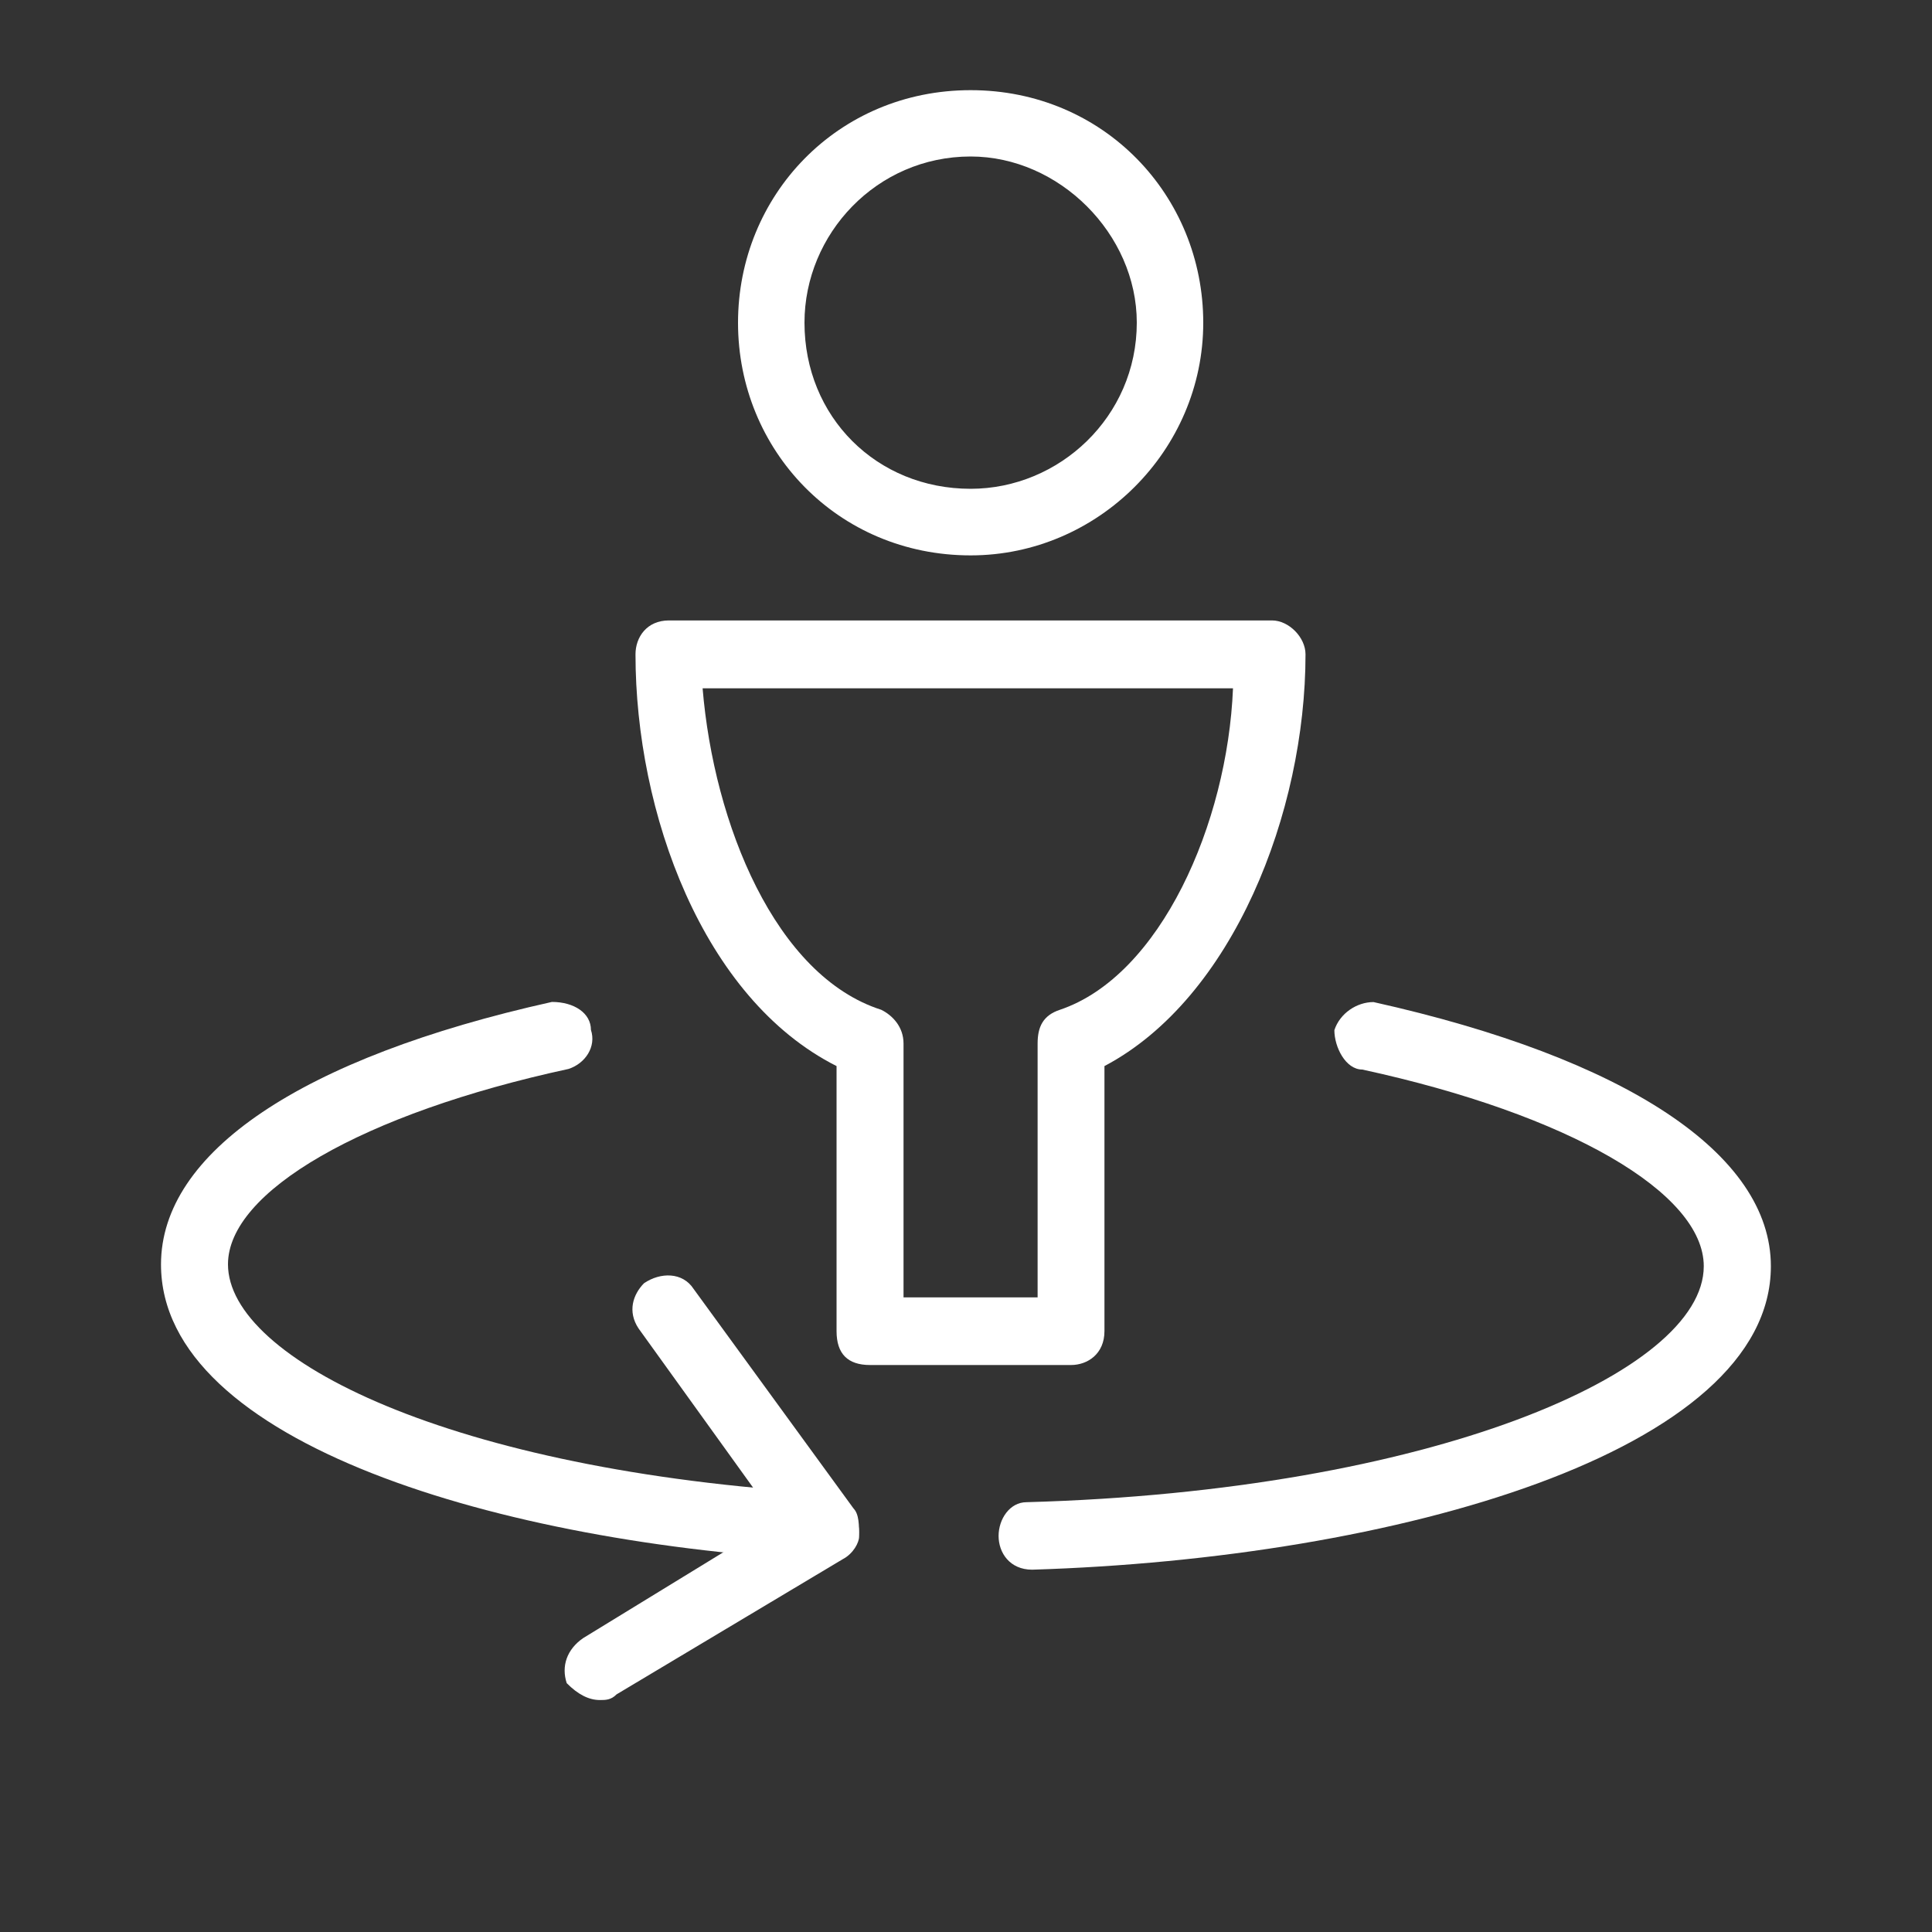
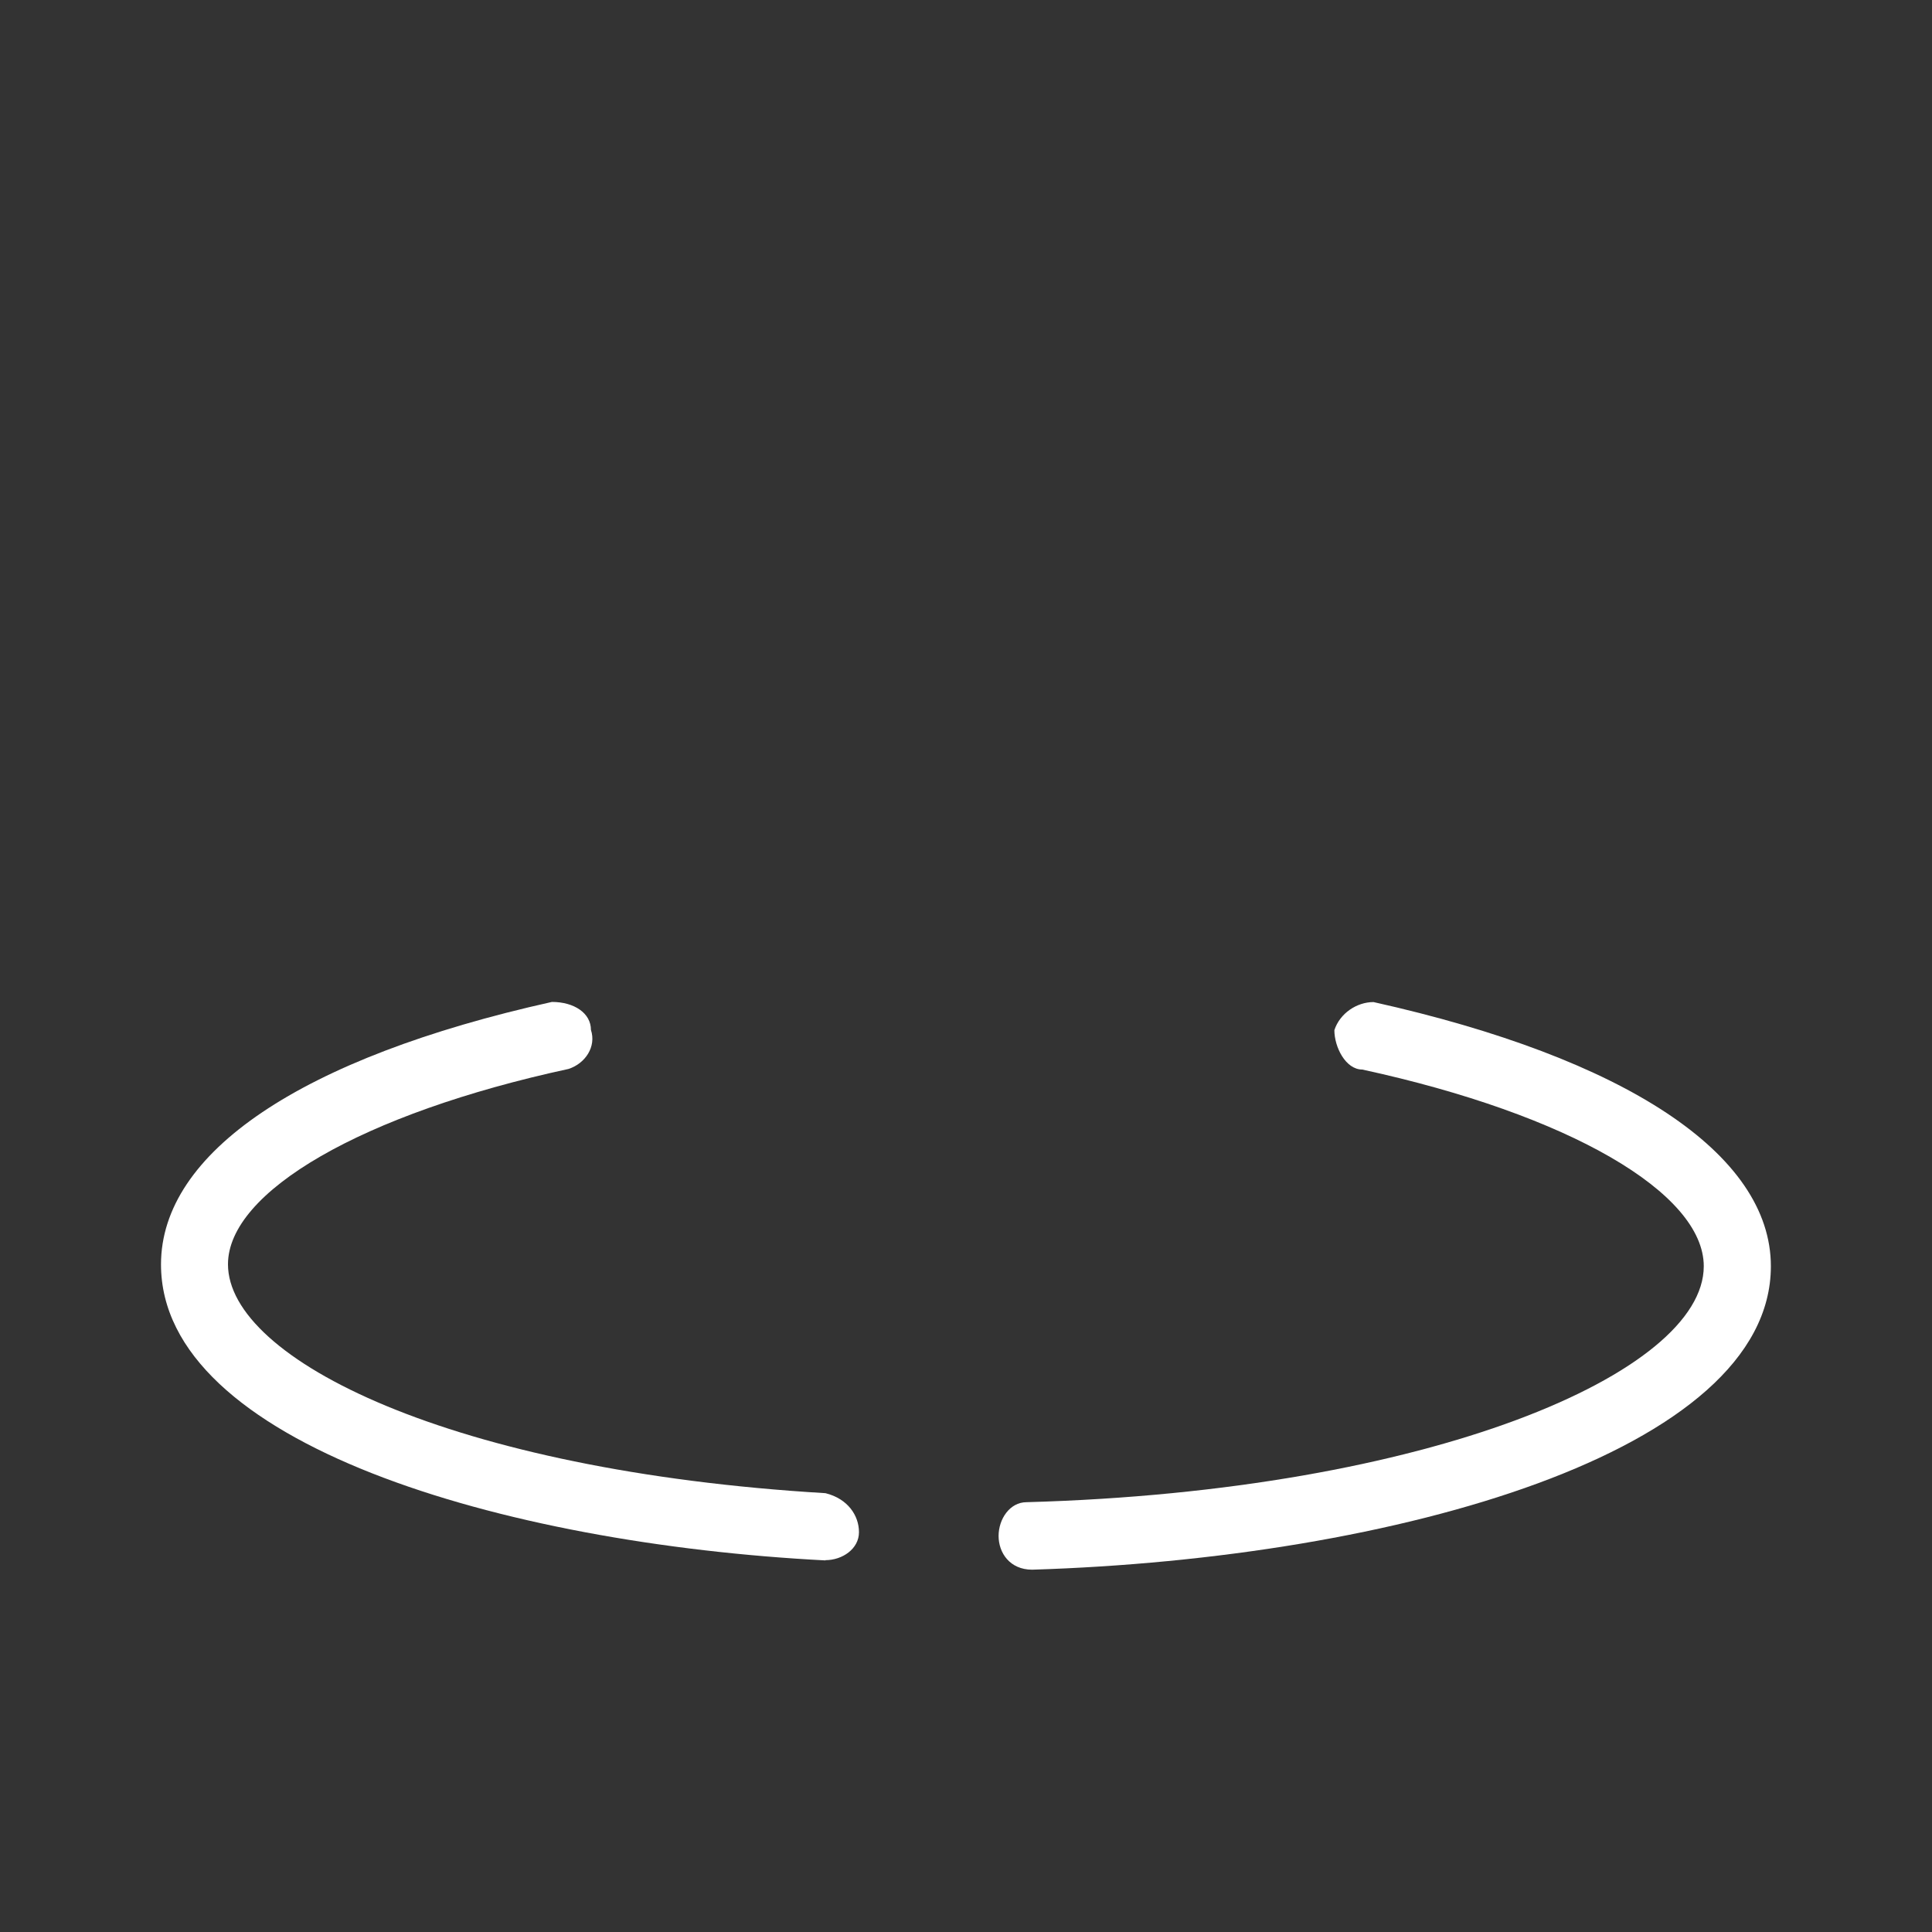
<svg xmlns="http://www.w3.org/2000/svg" id="Ebene_1" version="1.1" viewBox="0 0 150 150">
  <rect x="0" y="0" width="150" height="150" fill="#333333" stroke="none" />
-   <path d="M75.36,43.12c-10.32,0-18.06-8.17-18.06-18.06s7.74-18.06,18.06-18.06,18.06,8.17,18.06,18.06-8.17,18.06-18.06,18.06ZM75.36,12.15c-7.31,0-12.9,6.03-12.9,12.9,0,7.31,5.59,12.9,12.9,12.9,6.88,0,12.9-5.59,12.9-12.9,0-6.88-6.02-12.9-12.9-12.9Z" style="fill: #fff; fill-rule: evenodd;" />
-   <path d="M83.16,105.98h-15.61c-1.73,0-2.6-.87-2.6-2.63v-20.58c-10.4-5.25-15.61-19.7-15.61-31.97,0-1.32.87-2.63,2.6-2.63h46.82c1.3,0,2.6,1.31,2.6,2.63,0,12.26-5.64,26.71-15.61,31.97v20.58c0,1.76-1.3,2.63-2.6,2.63h.01ZM70.16,100.73h10.4v-19.71c0-1.31.43-2.19,1.73-2.62,7.8-2.63,13.01-14.45,13.44-24.96h-41.18c.87,10.51,5.64,22.33,13.87,24.96.87.43,1.73,1.32,1.73,2.62v19.71h0Z" style="fill: #fff; fill-rule: evenodd;" />
  <path d="M64.09,121.15h0c-25.14-1.3-51.59-9.1-51.59-22.98,0-8.67,10.84-16.04,30.35-20.38,1.73,0,3.03.87,3.03,2.17.43,1.3-.43,2.6-1.73,3.03-16.04,3.47-26.45,9.54-26.45,15.17,0,7.37,17.34,16.04,46.39,17.77,1.73.43,2.6,1.73,2.6,3.03s-1.3,2.17-2.6,2.17v.02Z" style="fill: #fff; fill-rule: evenodd;" />
  <path d="M80.14,121.87c-1.74,0-2.61-1.31-2.61-2.62s.87-2.62,2.17-2.62c31.29-.87,52.58-10.04,52.58-18.32,0-5.68-10.43-11.78-26.51-15.27-1.3,0-2.17-1.75-2.17-3.06.43-1.31,1.74-2.18,3.04-2.18,19.56,4.36,30.85,11.78,30.85,20.51,0,14.4-29.12,22.69-57.36,23.56h0Z" style="fill: #fff; fill-rule: evenodd;" />
-   <path d="M46.57,131.99c-.86,0-1.71-.44-2.57-1.31-.43-1.31,0-2.62,1.28-3.5l14.99-9.18-10.7-14.87c-.86-1.31-.43-2.62.43-3.5,1.28-.87,3-.87,3.85.44l12.42,17.05c.43.44.43,1.31.43,2.19,0,.43-.43,1.31-1.28,1.75l-17.55,10.49c-.43.44-.86.44-1.28.44h-.02Z" style="fill: #fff; fill-rule: evenodd;" />
</svg>